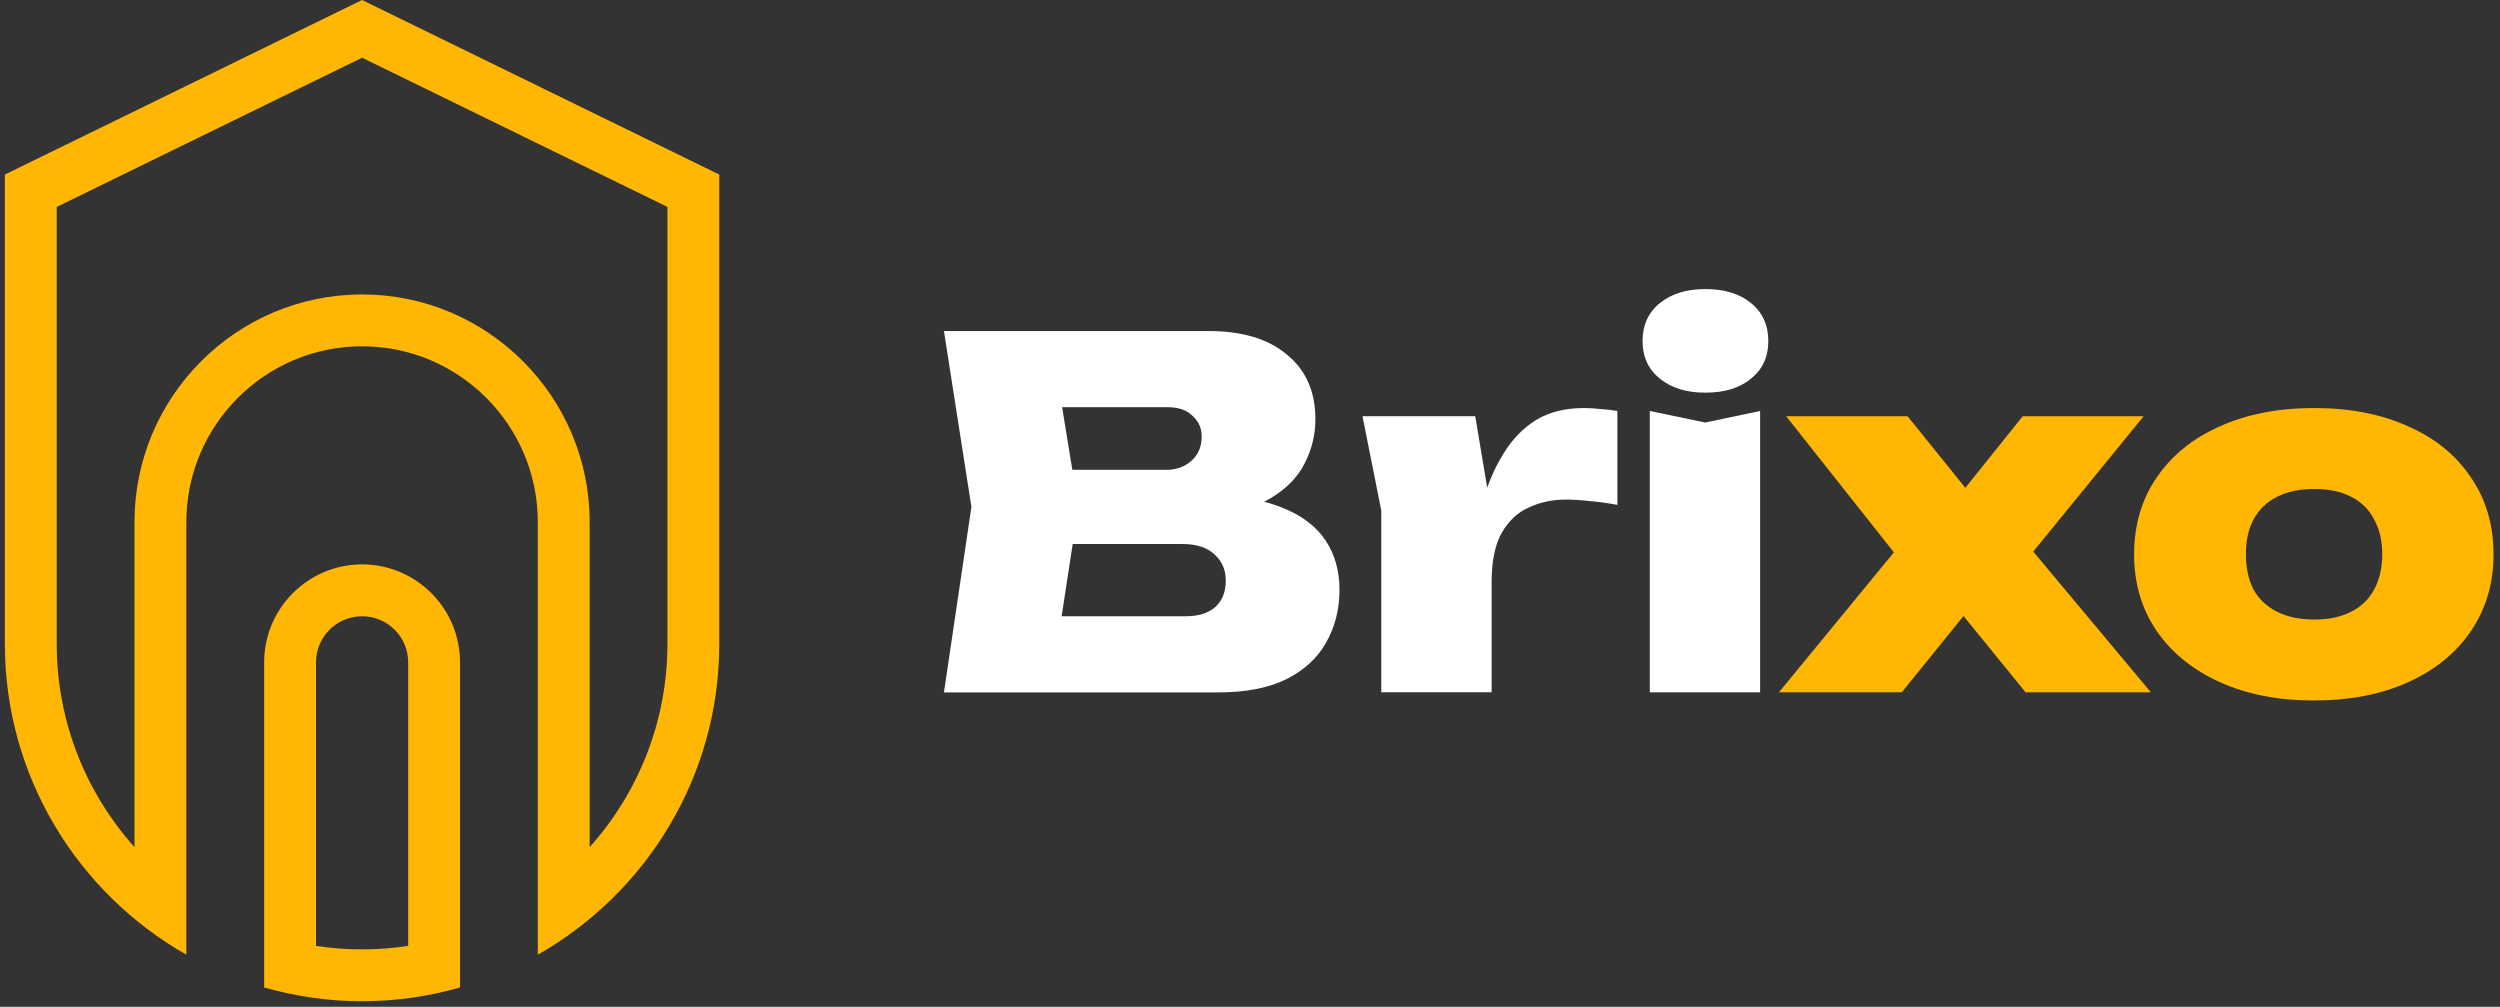
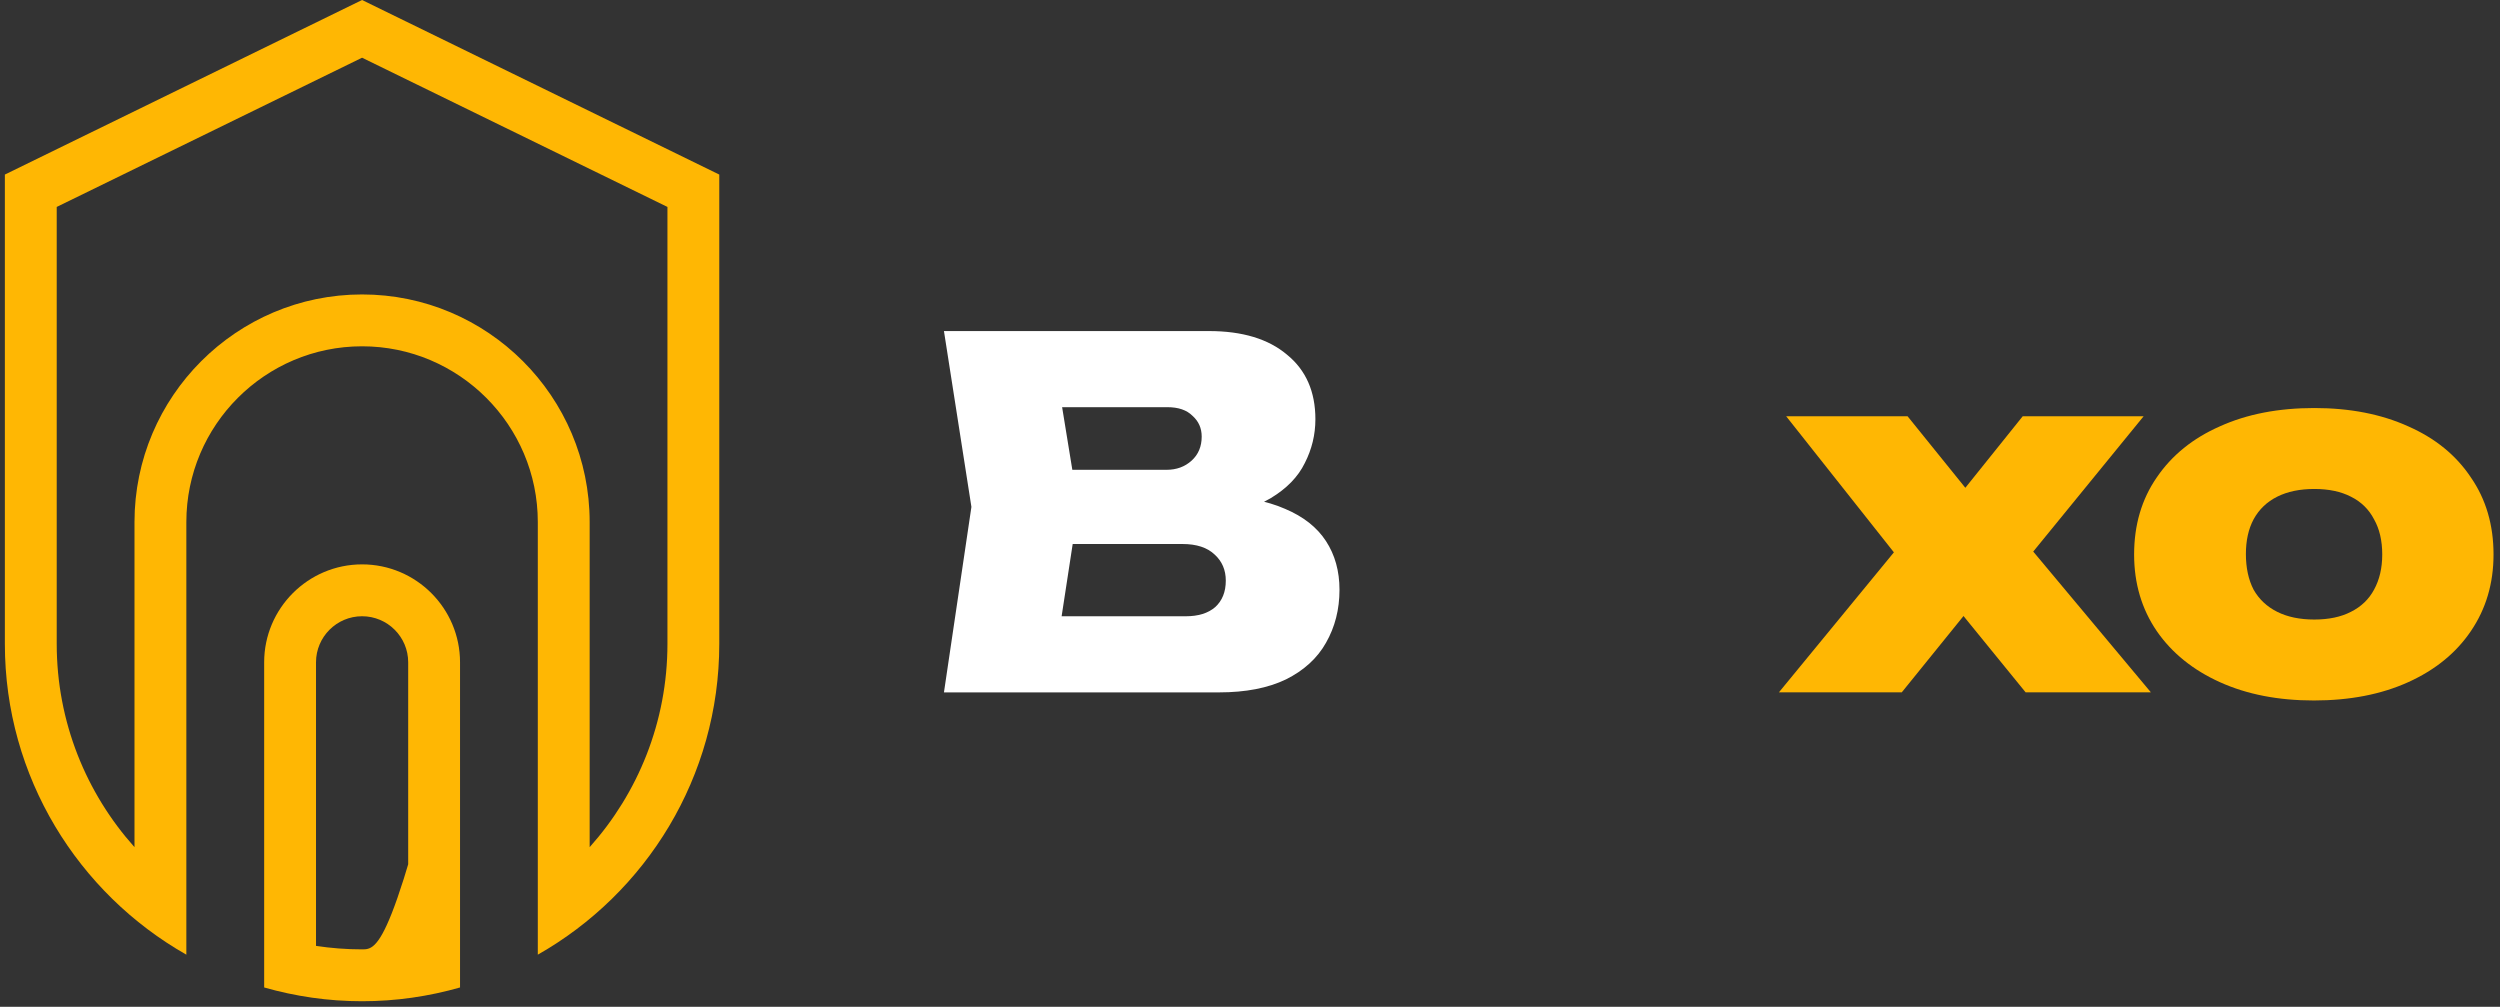
<svg xmlns="http://www.w3.org/2000/svg" width="221" height="89" viewBox="0 0 221 89" fill="none">
  <rect x="0" y="0" width="221" height="89" fill="#333333" stroke="none" />
-   <path d="M40.667 58.549C40.667 53.775 36.784 49.891 32.009 49.891C27.236 49.891 23.352 53.775 23.352 58.549V87.292C26.105 88.078 29.007 88.509 32.009 88.509C35.012 88.509 37.914 88.078 40.667 87.292V58.549ZM36.084 83.617C34.756 83.818 33.393 83.924 32.009 83.924C30.625 83.924 29.264 83.818 27.935 83.617V58.549C27.935 56.302 29.763 54.476 32.009 54.476C34.257 54.476 36.084 56.303 36.084 58.549V83.617Z" fill="#FFB703" />
+   <path d="M40.667 58.549C40.667 53.775 36.784 49.891 32.009 49.891C27.236 49.891 23.352 53.775 23.352 58.549V87.292C26.105 88.078 29.007 88.509 32.009 88.509C35.012 88.509 37.914 88.078 40.667 87.292V58.549ZC34.756 83.818 33.393 83.924 32.009 83.924C30.625 83.924 29.264 83.818 27.935 83.617V58.549C27.935 56.302 29.763 54.476 32.009 54.476C34.257 54.476 36.084 56.303 36.084 58.549V83.617Z" fill="#FFB703" />
  <path d="M32.007 0L0.43 15.431V56.917C0.43 68.684 6.904 78.961 16.473 84.393V46.148C16.473 37.582 23.441 30.613 32.007 30.613C40.572 30.613 47.542 37.582 47.542 46.148V84.393C57.111 78.961 63.584 68.684 63.584 56.917V15.431L32.007 0ZM59.002 56.916C59.002 63.814 56.397 70.112 52.126 74.888V46.148C52.126 35.055 43.101 26.029 32.007 26.029C20.914 26.029 11.889 35.055 11.889 46.148V74.888C7.617 70.112 5.014 63.814 5.014 56.916V18.293L32.007 5.102L59.002 18.293V56.916Z" fill="#FFB703" />
  <path d="M204.542 61.922C201.39 61.922 198.622 61.382 196.237 60.303C193.852 59.224 191.992 57.72 190.658 55.789C189.323 53.83 188.656 51.573 188.656 49.017C188.656 46.405 189.323 44.134 190.658 42.203C191.992 40.244 193.852 38.739 196.237 37.689C198.622 36.61 201.405 36.07 204.585 36.07C207.736 36.07 210.504 36.61 212.889 37.689C215.274 38.739 217.12 40.244 218.426 42.203C219.76 44.134 220.428 46.405 220.428 49.017C220.428 51.573 219.76 53.83 218.426 55.789C217.12 57.72 215.274 59.224 212.889 60.303C210.504 61.382 207.722 61.922 204.542 61.922ZM204.585 54.767C205.862 54.767 206.941 54.54 207.821 54.085C208.73 53.631 209.411 52.978 209.866 52.126C210.348 51.246 210.59 50.21 210.59 49.017C210.59 47.797 210.348 46.76 209.866 45.908C209.411 45.028 208.73 44.361 207.821 43.907C206.941 43.452 205.862 43.225 204.585 43.225C203.307 43.225 202.214 43.452 201.305 43.907C200.397 44.361 199.701 45.028 199.218 45.908C198.764 46.76 198.537 47.782 198.537 48.975C198.537 50.196 198.764 51.246 199.218 52.126C199.701 52.978 200.397 53.631 201.305 54.085C202.214 54.54 203.307 54.767 204.585 54.767Z" fill="#FFB703" />
  <path d="M157.258 61.2L168.416 47.614V50.085L157.897 36.797H168.629L175.06 44.761H172.419L178.808 36.797H189.498L178.552 50.212L177.999 46.678L190.136 61.2H179.063L172.164 52.725H174.975L168.118 61.2H157.258Z" fill="#FFB703" />
-   <path d="M145.842 36.33L150.74 37.352L155.595 36.33V61.202H145.842V36.33ZM150.74 34.711C149.093 34.711 147.758 34.3 146.736 33.476C145.714 32.653 145.203 31.546 145.203 30.154C145.203 28.735 145.714 27.613 146.736 26.79C147.758 25.966 149.093 25.555 150.74 25.555C152.443 25.555 153.792 25.966 154.786 26.79C155.808 27.613 156.319 28.735 156.319 30.154C156.319 31.546 155.808 32.653 154.786 33.476C153.792 34.3 152.443 34.711 150.74 34.711Z" fill="white" />
-   <path d="M120.445 36.794H130.411L131.859 45.44V61.198H122.106V45.142L120.445 36.794ZM142.975 36.326V44.631C142.066 44.46 141.229 44.347 140.462 44.29C139.724 44.205 139.042 44.162 138.418 44.162C137.254 44.162 136.175 44.389 135.181 44.844C134.187 45.27 133.378 46.022 132.754 47.101C132.157 48.151 131.859 49.614 131.859 51.487L130.07 49.273C130.326 47.513 130.667 45.852 131.093 44.29C131.547 42.7 132.157 41.295 132.924 40.074C133.69 38.824 134.642 37.845 135.777 37.135C136.941 36.425 138.361 36.07 140.036 36.07C140.49 36.07 140.959 36.099 141.442 36.156C141.924 36.184 142.435 36.241 142.975 36.326Z" fill="white" />
  <path d="M106.741 45.62L107.551 43.831C109.964 43.888 111.98 44.271 113.598 44.981C115.217 45.662 116.423 46.614 117.218 47.834C118.013 49.055 118.411 50.489 118.411 52.136C118.411 53.868 118.013 55.429 117.218 56.821C116.452 58.184 115.273 59.262 113.683 60.057C112.093 60.824 110.12 61.207 107.764 61.207H83.445L85.873 44.811L83.445 29.266H106.869C109.822 29.266 112.122 29.961 113.769 31.352C115.444 32.715 116.281 34.618 116.281 37.059C116.281 38.422 115.969 39.714 115.344 40.935C114.748 42.156 113.74 43.192 112.321 44.044C110.929 44.867 109.07 45.393 106.741 45.62ZM93.156 58.993L89.365 54.478H104.825C105.932 54.478 106.798 54.209 107.423 53.669C108.048 53.101 108.36 52.32 108.36 51.327C108.36 50.39 108.033 49.623 107.38 49.027C106.727 48.402 105.776 48.09 104.527 48.09H91.665V41.531H103.121C104.002 41.531 104.74 41.261 105.336 40.722C105.932 40.183 106.23 39.473 106.23 38.593C106.23 37.854 105.961 37.244 105.421 36.761C104.91 36.25 104.172 35.995 103.207 35.995H89.408L93.156 31.48L95.328 44.811L93.156 58.993Z" fill="white" />
</svg>